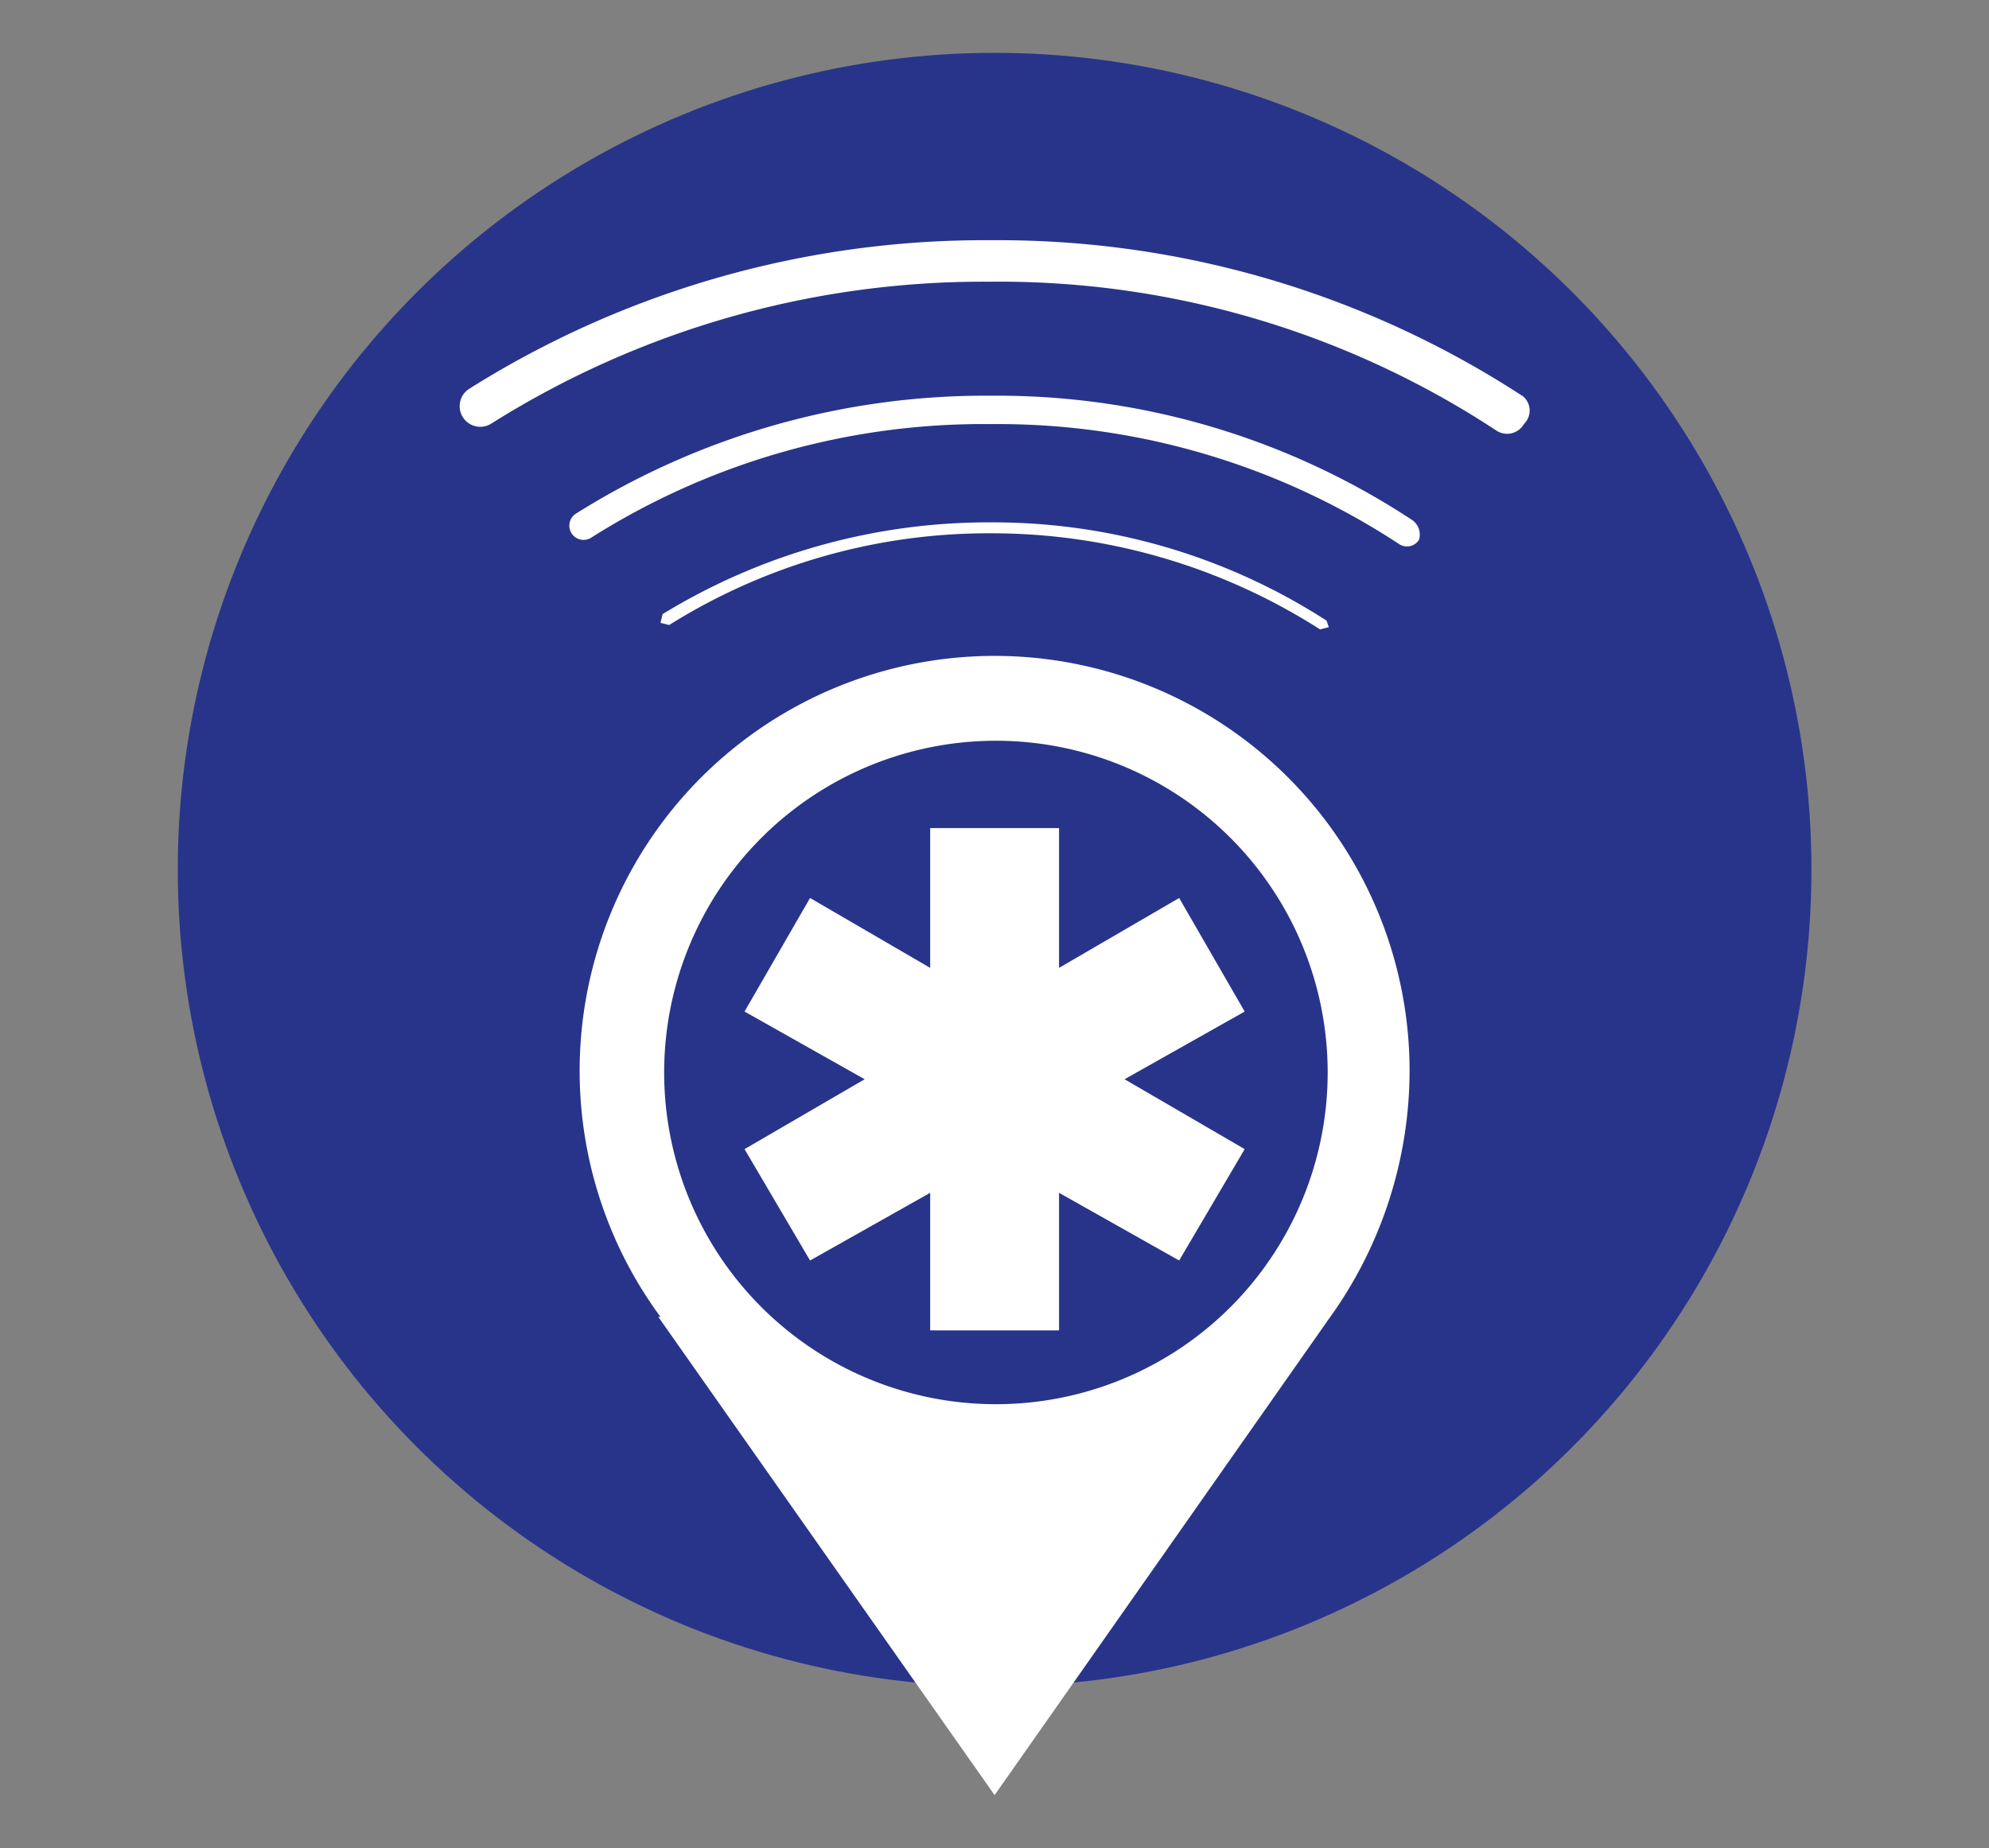
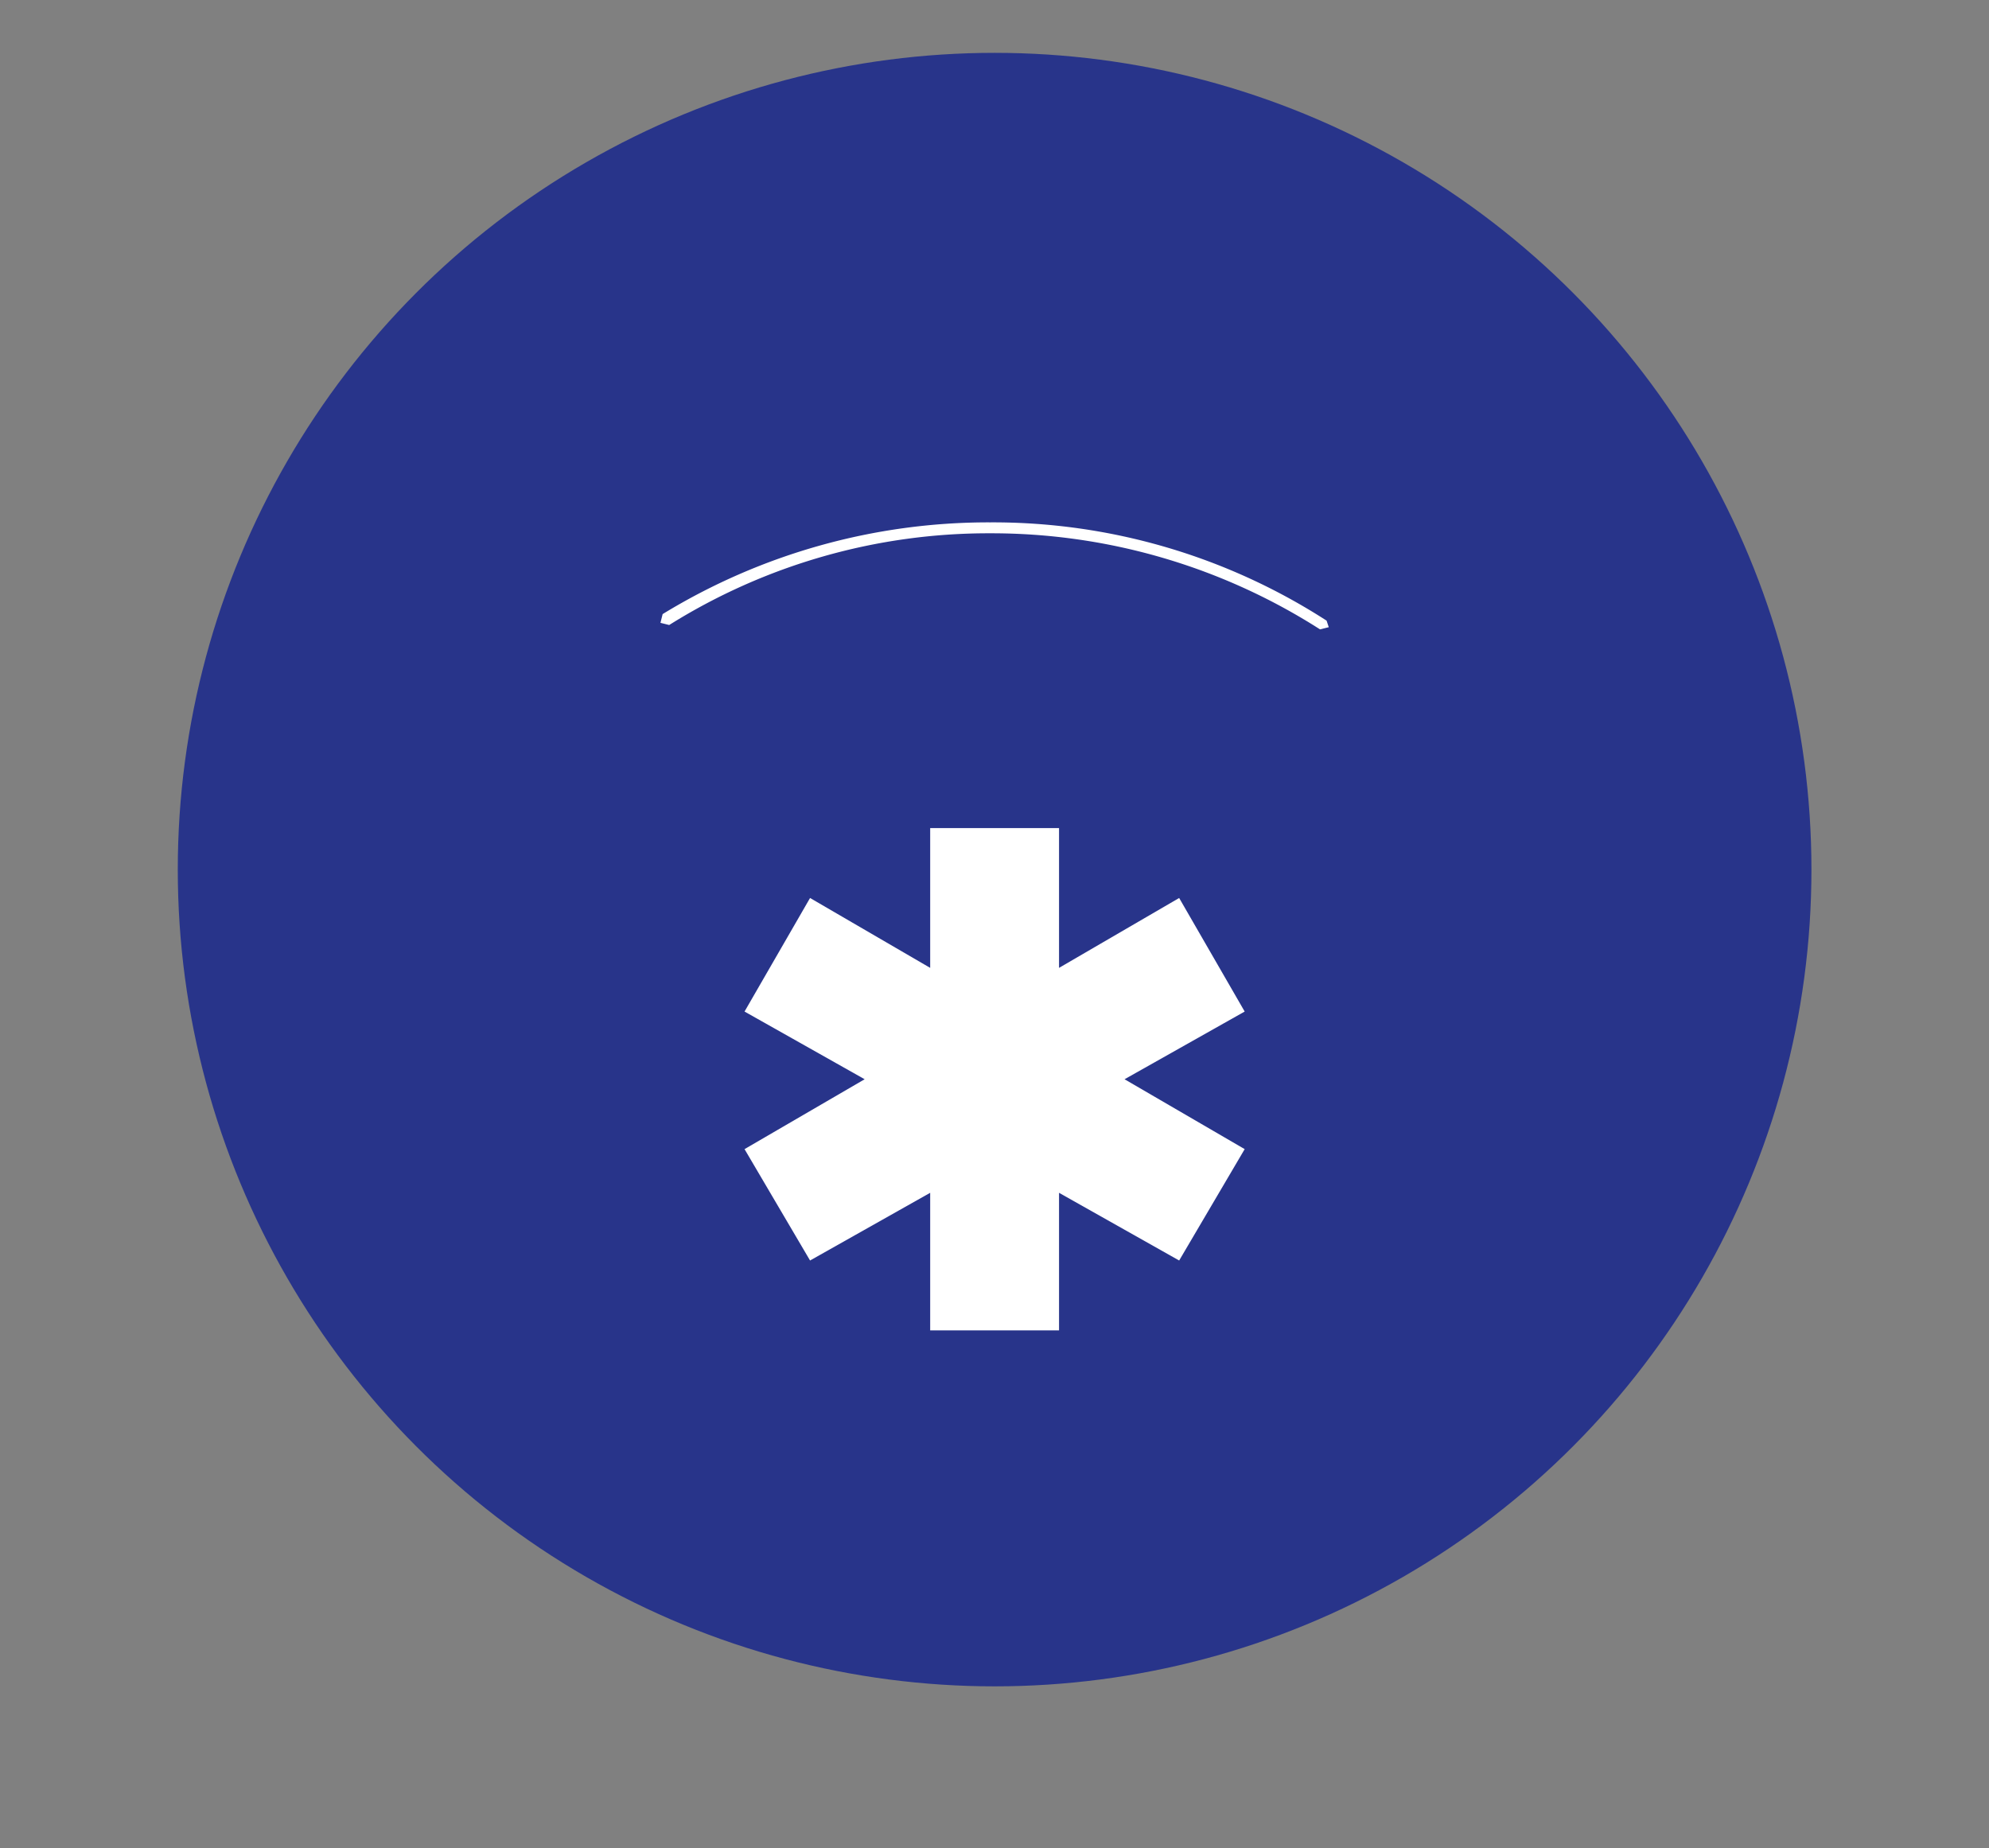
<svg xmlns="http://www.w3.org/2000/svg" id="Calque_1" data-name="Calque 1" viewBox="0 0 91.07 84.64">
  <rect x="0" y="0" width="91.07" height="84.64" fill="#808080" stroke="none" />
  <defs>
    <style>.cls-1{fill:#28348a;}.cls-2{fill:#fff;}</style>
  </defs>
  <title>picto-geolocalisations</title>
  <circle class="cls-1" cx="45.54" cy="39.82" r="37.4" />
-   <path class="cls-2" d="M64.54,49a19,19,0,1,0-34.3,11.3h-.1l15.4,21.9,15.3-21.8h0A19.41,19.41,0,0,0,64.54,49Zm-19,15.3a15.19,15.19,0,1,1,.12,0Z" />
  <polygon class="cls-2" points="56.99 46.32 53.99 41.12 48.49 44.32 48.49 37.92 42.59 37.92 42.59 44.32 37.09 41.12 34.09 46.32 39.59 49.42 34.09 52.62 37.09 57.72 42.59 54.62 42.59 60.92 48.49 60.92 48.49 54.62 53.99 57.72 56.99 52.62 51.49 49.42 56.99 46.32" />
-   <path class="cls-2" d="M69.69,18.12A43.93,43.93,0,0,0,45.39,11a44.3,44.3,0,0,0-23.9,6.8.94.94,0,1,0,1,1.6,42.28,42.28,0,0,1,22.8-6.5,41.43,41.43,0,0,1,23.2,6.8.89.89,0,0,0,1.24-.21l.06-.09a.85.85,0,0,0,0-1.2l-.11-.1" />
-   <path class="cls-2" d="M64.67,23.82a34.55,34.55,0,0,0-19.3-5.7,35.24,35.24,0,0,0-19,5.4.65.65,0,1,0,.7,1.1,33.56,33.56,0,0,1,18.3-5.2,33.46,33.46,0,0,1,18.7,5.5.65.65,0,0,0,.9-.2h0a.81.81,0,0,0-.3-.9" />
  <path class="cls-2" d="M60.74,28.42a28.16,28.16,0,0,0-15.4-4.5,28.59,28.59,0,0,0-15,4.2l-.1.4.4.1a27.53,27.53,0,0,1,14.7-4.2,27.91,27.91,0,0,1,15.1,4.4l.4-.1-.1-.3" />
</svg>